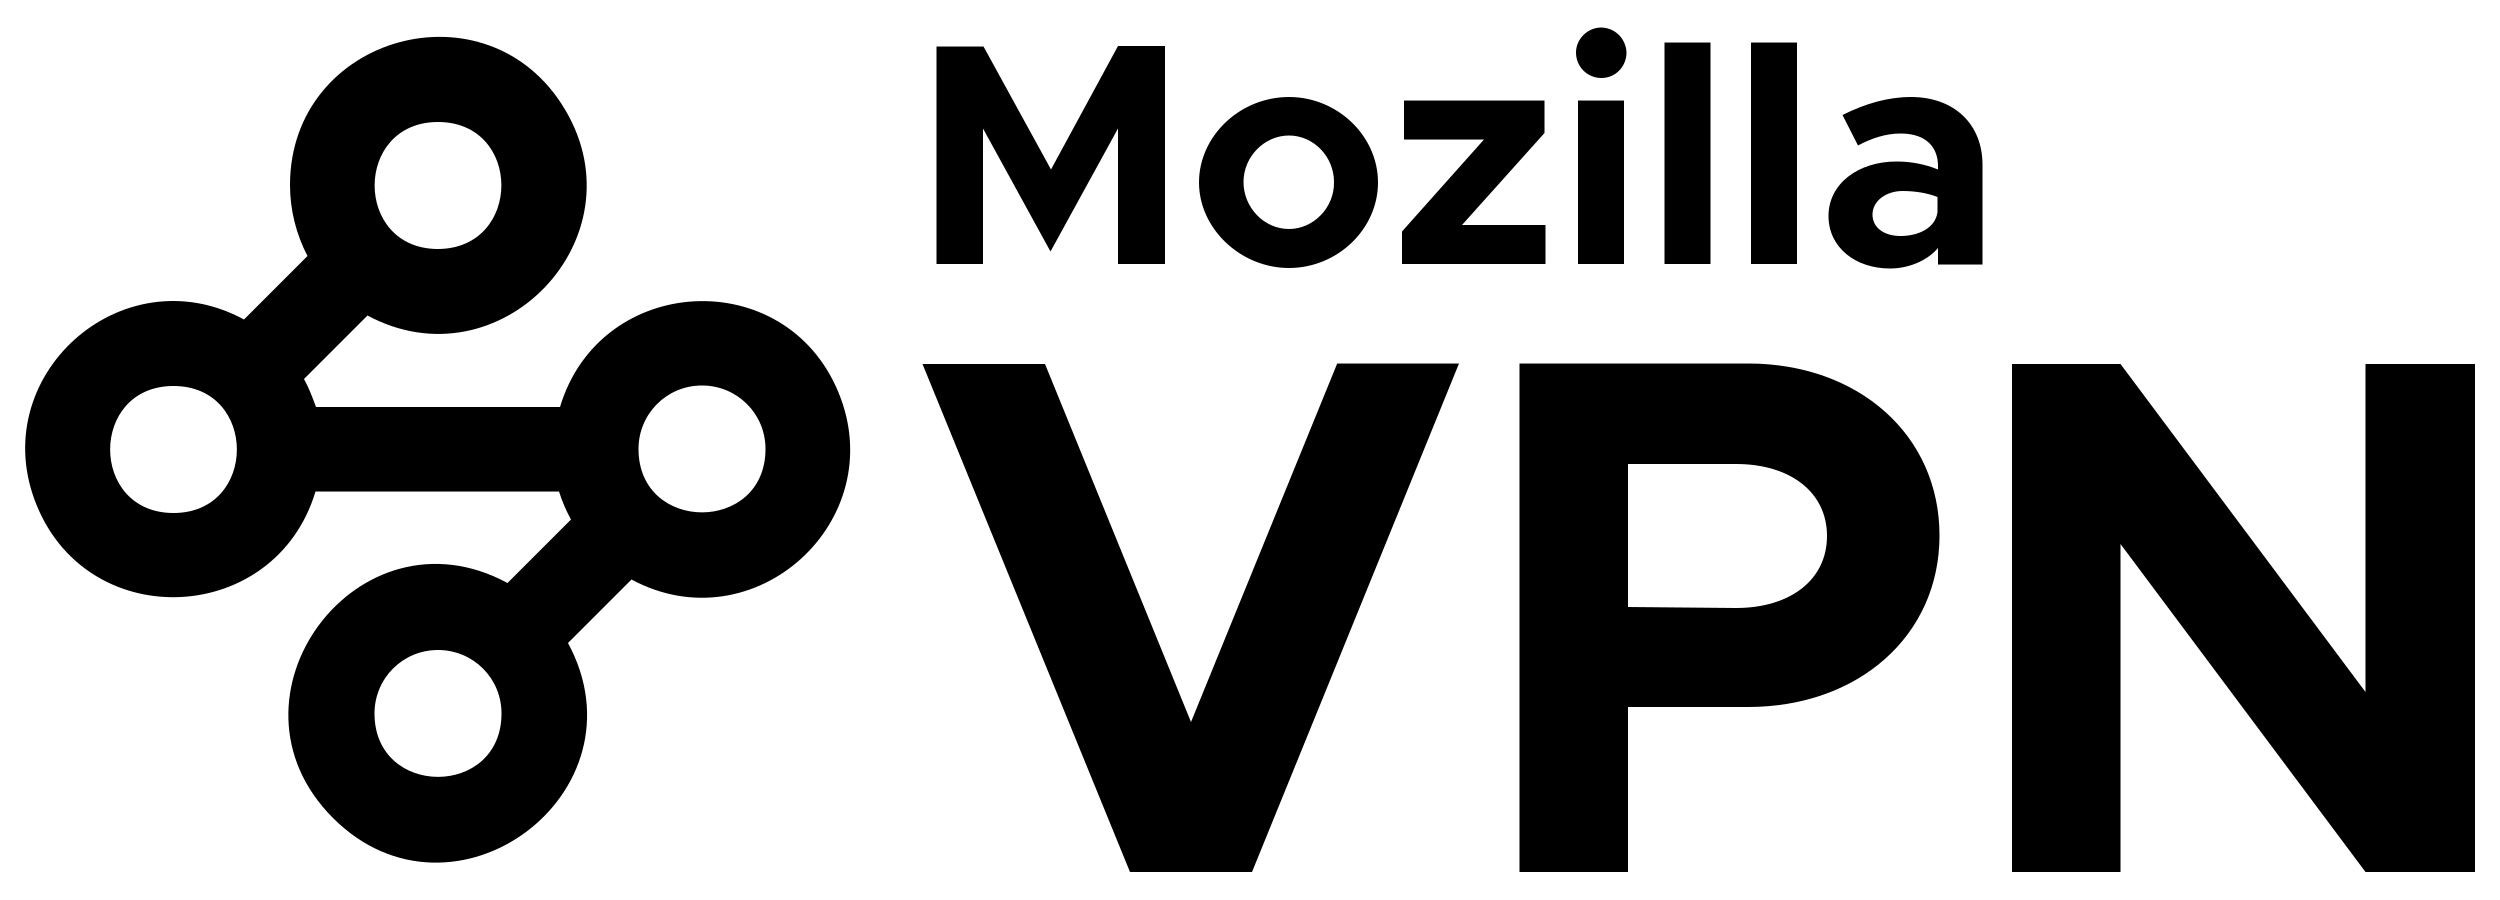
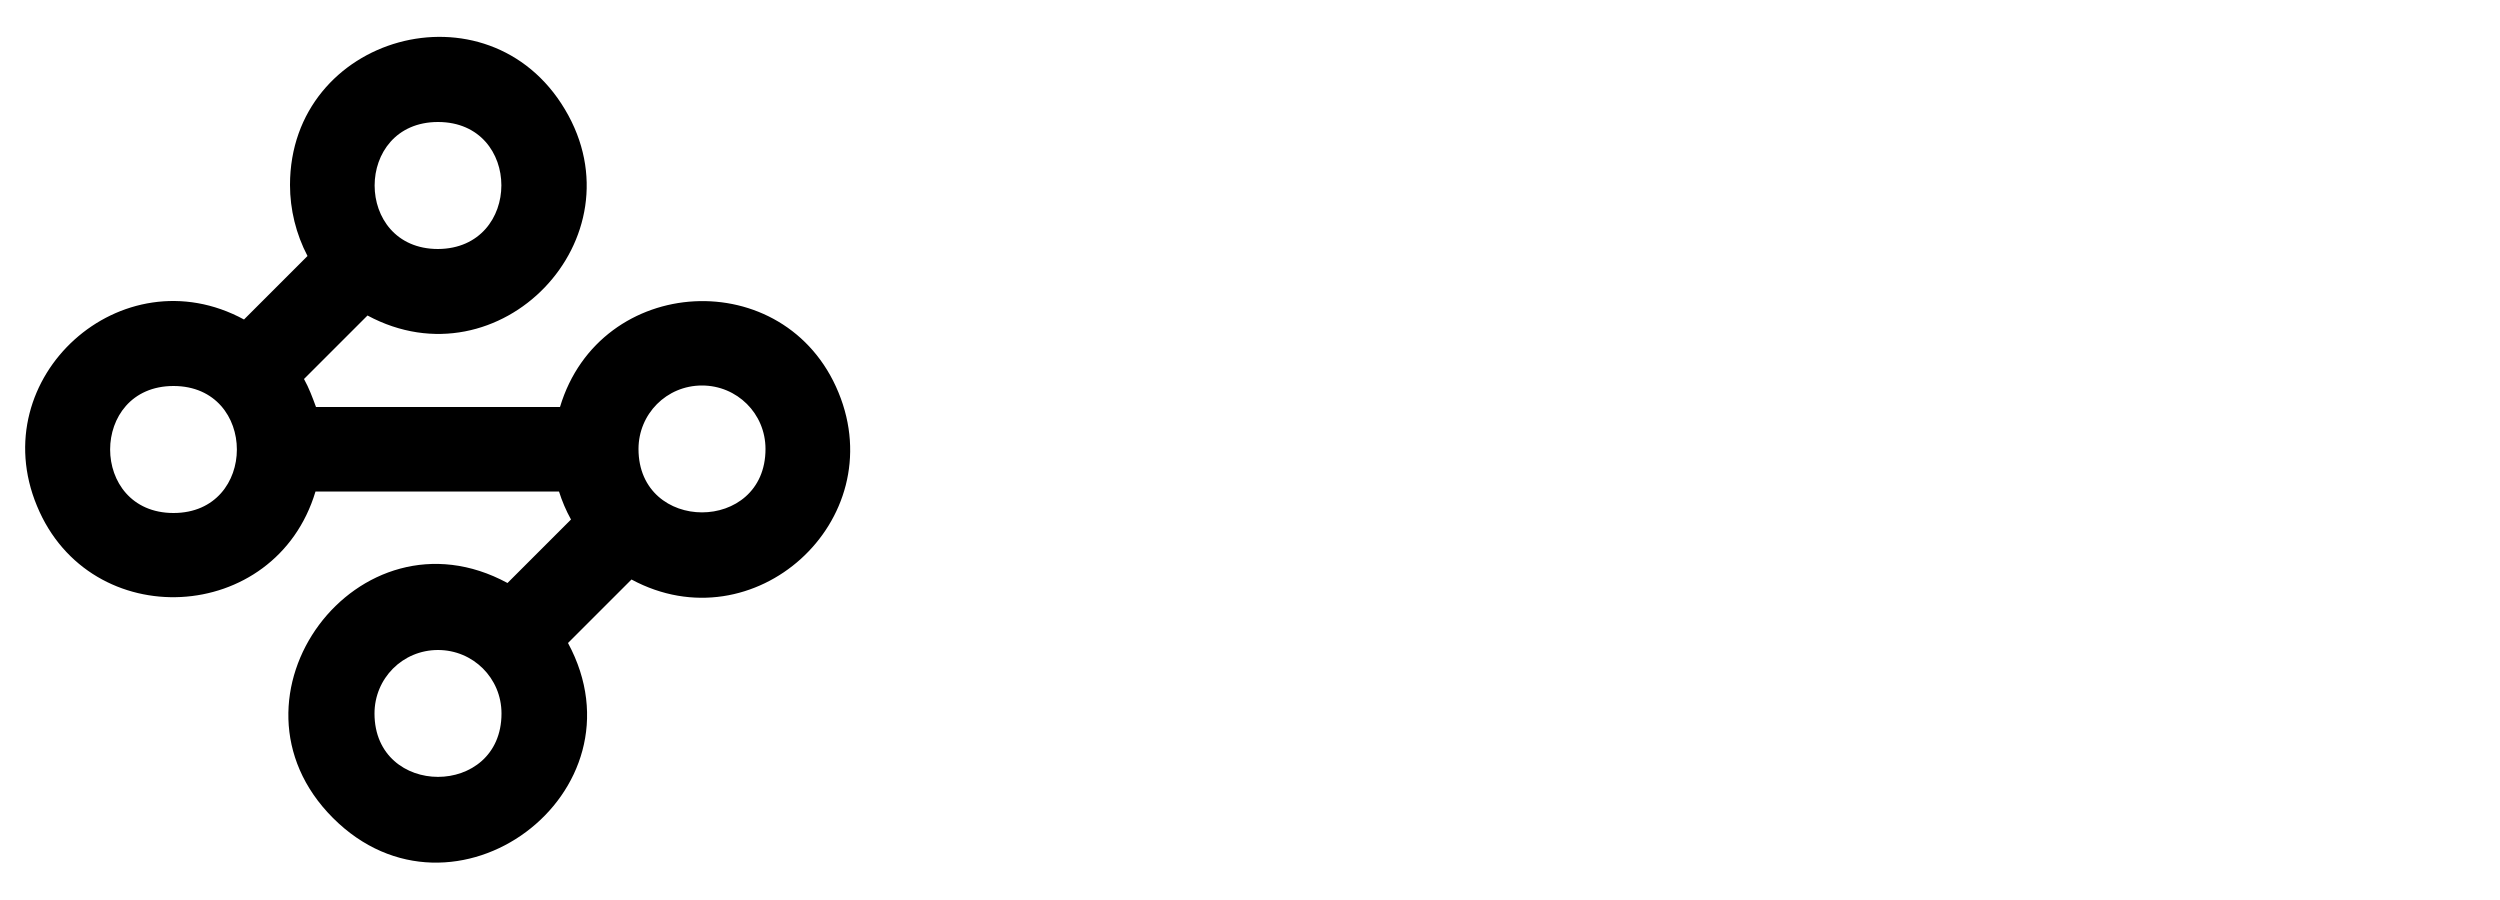
<svg xmlns="http://www.w3.org/2000/svg" version="1.1" id="Laag_1" x="0px" y="0px" viewBox="0 0 500 180" style="enable-background:new 0 0 500 180;" xml:space="preserve">
  <style type="text/css">
	.st0{fill-rule:evenodd;clip-rule:evenodd;}
</style>
  <g>
-     <path d="M187.3,52.8h9.3V25.7l13.5,24.6l13.5-24.6v27.1h9.4V9.2h-9.4l-13.4,24.7L196.7,9.3h-9.4V52.8z M257.8,53.6   c9.7,0,17.8-7.8,17.8-17.1s-8.1-17.1-17.8-17.1c-9.8,0-18,7.8-18,17.1C239.8,45.7,248.1,53.6,257.8,53.6L257.8,53.6z M257.8,45.8   c-5,0-9.1-4.3-9.1-9.4s4.2-9.3,9.1-9.3c4.9,0,9,4.2,9,9.3C266.9,41.5,262.7,45.8,257.8,45.8L257.8,45.8z M280.4,52.8h28.7V45h-16.7   l16.5-18.4v-6.5h-28.1v7.8h16l-16.4,18.4V52.8z M320.3,15.6c2.8,0,5-2.3,5-5.1c-0.1-2.7-2.2-4.9-5-5c-2.9,0-5.1,2.4-5.1,5   C315.2,13.3,317.4,15.6,320.3,15.6L320.3,15.6z M315.6,52.8h9.2V20.1h-9.2L315.6,52.8L315.6,52.8z M332.9,52.8h9.2V8.5h-9.2V52.8z    M350.2,52.8h9.2V8.5h-9.2V52.8z M382.2,19.4c-4.6,0-9.1,1.3-13.7,3.6l3.1,6.1c2.6-1.4,5.5-2.4,8.5-2.4c5.4,0,7.5,3,7.5,6.5v0.7   c-2.7-1.1-5.5-1.6-8.3-1.6c-7.6,0-13.6,4.4-13.6,10.9c0,6.3,5.4,10.5,12.3,10.5c3.5,0,7.3-1.4,9.6-4.1v3.3h8.9V33.2   C396.6,24.8,390.8,19.4,382.2,19.4L382.2,19.4z M380.1,47.2c-3.2,0-5.6-1.6-5.6-4.3s2.7-4.7,6-4.7c2.5,0,5,0.4,7,1.2v3   C387.1,45.6,383.7,47.2,380.1,47.2L380.1,47.2z M267.4,72.8l-29.2,71.6l-29.2-71.6h-24.5L226,174.4h24.4l41.4-101.7H267.4z    M303.9,174.4h21.7v-33h24c22,0,38.3-14.2,38.3-34.3s-16.2-34.4-38.3-34.4h-45.7L303.9,174.4L303.9,174.4z M325.6,121.4V92.8h21.6   c10.8,0,18.2,5.6,18.2,14.4s-7.4,14.4-18.2,14.4L325.6,121.4L325.6,121.4z M402.4,174.4h21.7v-65.6l49,65.6H495V72.8h-21.9v65.6   l-49-65.6h-21.7V174.4z" />
    <path class="st0" d="M87.6,24.4c-16.9,0-16.9,25.4,0,25.4C104.5,49.7,104.5,24.4,87.6,24.4L87.6,24.4z M58,37c0-30,39.6-41,55-15.1   c15.4,25.8-13.1,55.4-39.5,41.2L60.8,75.8c1,1.8,1.7,3.7,2.4,5.6H112c8-26.7,45.1-28.7,55.7-2.9c10.6,25.7-16.9,50.6-41.4,37.4   l-12.7,12.7c16.2,30-22.9,59.1-47,35s5-63.2,34.9-47l12.7-12.7c-1-1.8-1.8-3.7-2.4-5.6H63.1c-8,26.7-45.1,28.6-55.7,2.9   C-3.3,75.5,24.3,50.6,48.8,63.9l12.7-12.7C59.2,46.8,58,41.9,58,37L58,37z M74.9,142.7c0-7,5.6-12.7,12.7-12.7   c7,0,12.7,5.6,12.7,12.7C100.3,159.6,74.9,159.6,74.9,142.7L74.9,142.7z M34.7,77.2c-16.9,0-16.9,25.4,0,25.4S51.6,77.2,34.7,77.2   L34.7,77.2z M127.7,89.8c0-7,5.6-12.7,12.7-12.7c7,0,12.7,5.6,12.7,12.7C153.1,106.7,127.7,106.7,127.7,89.8L127.7,89.8z" />
  </g>
</svg>